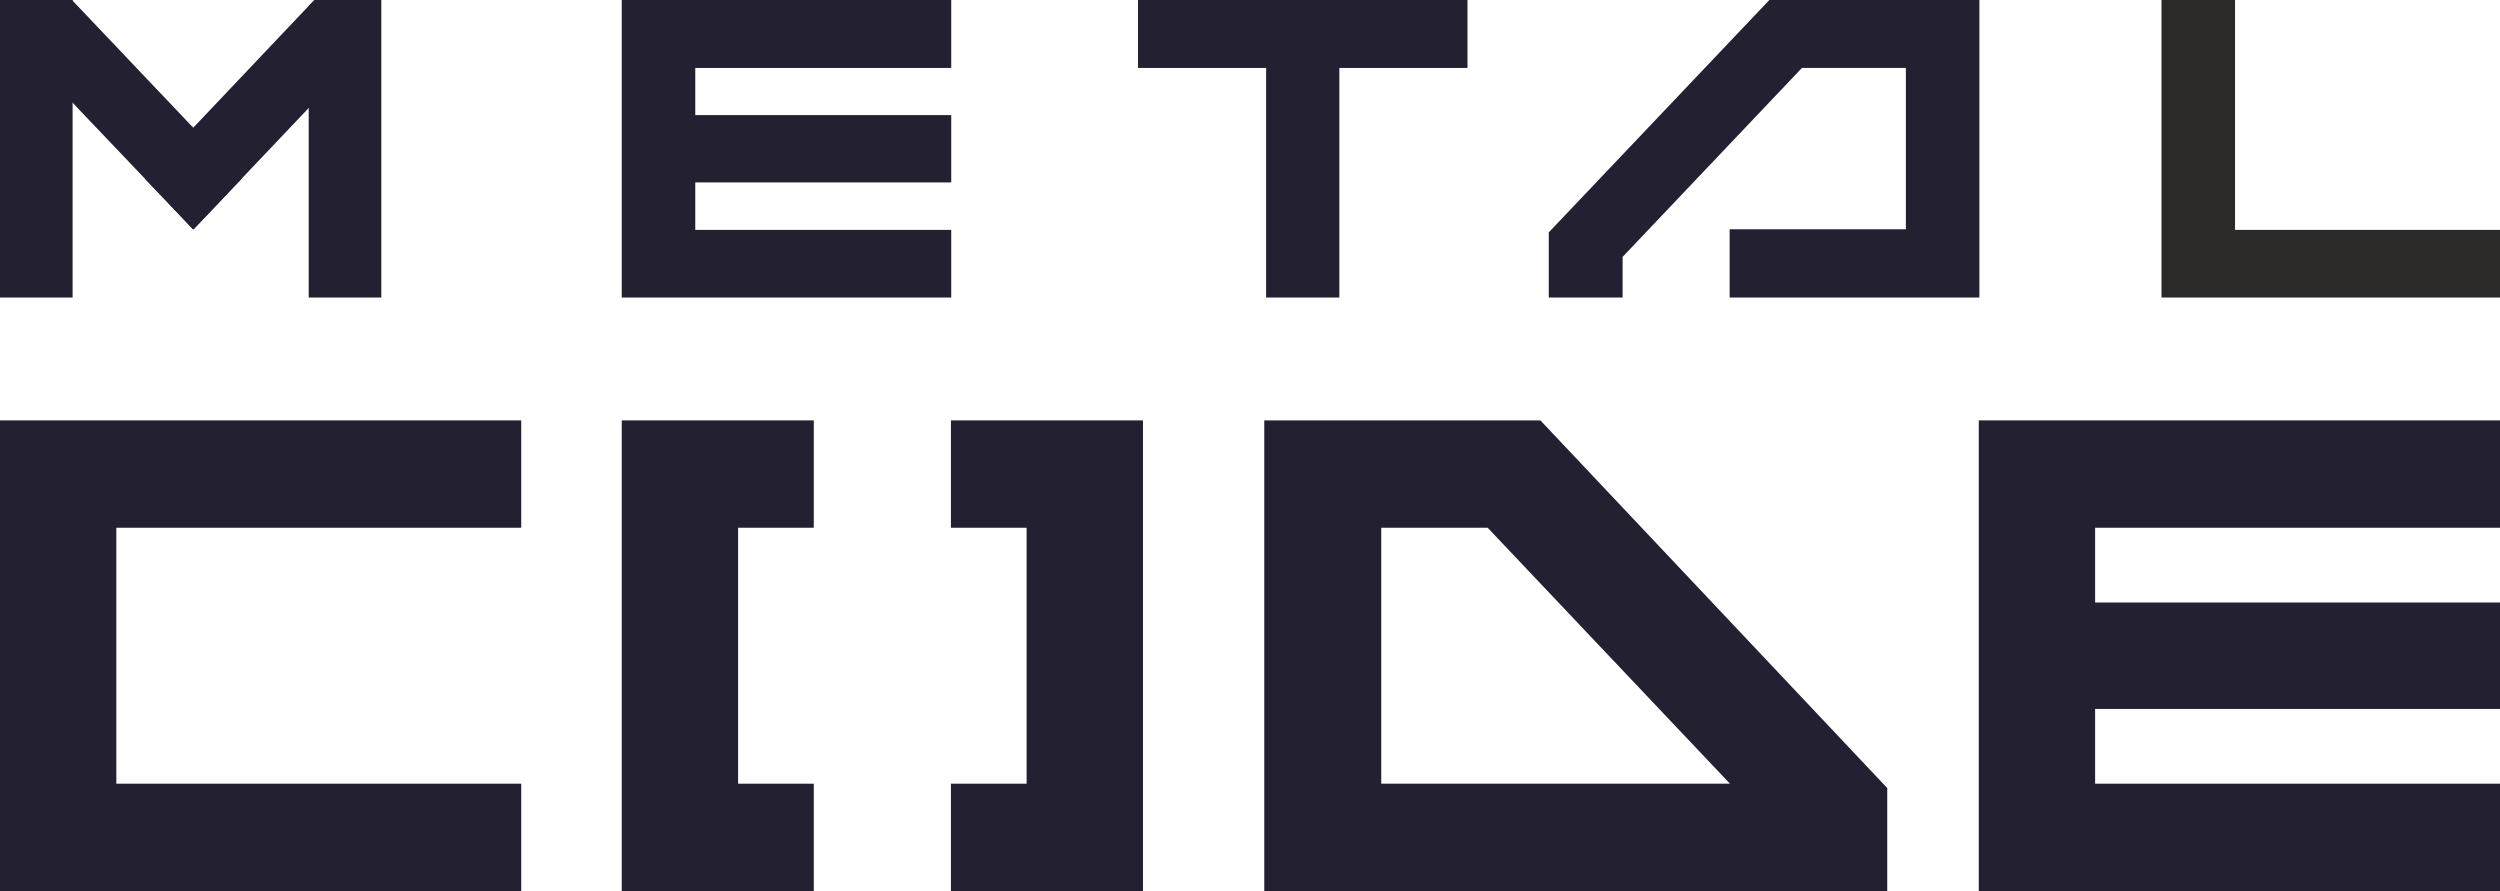
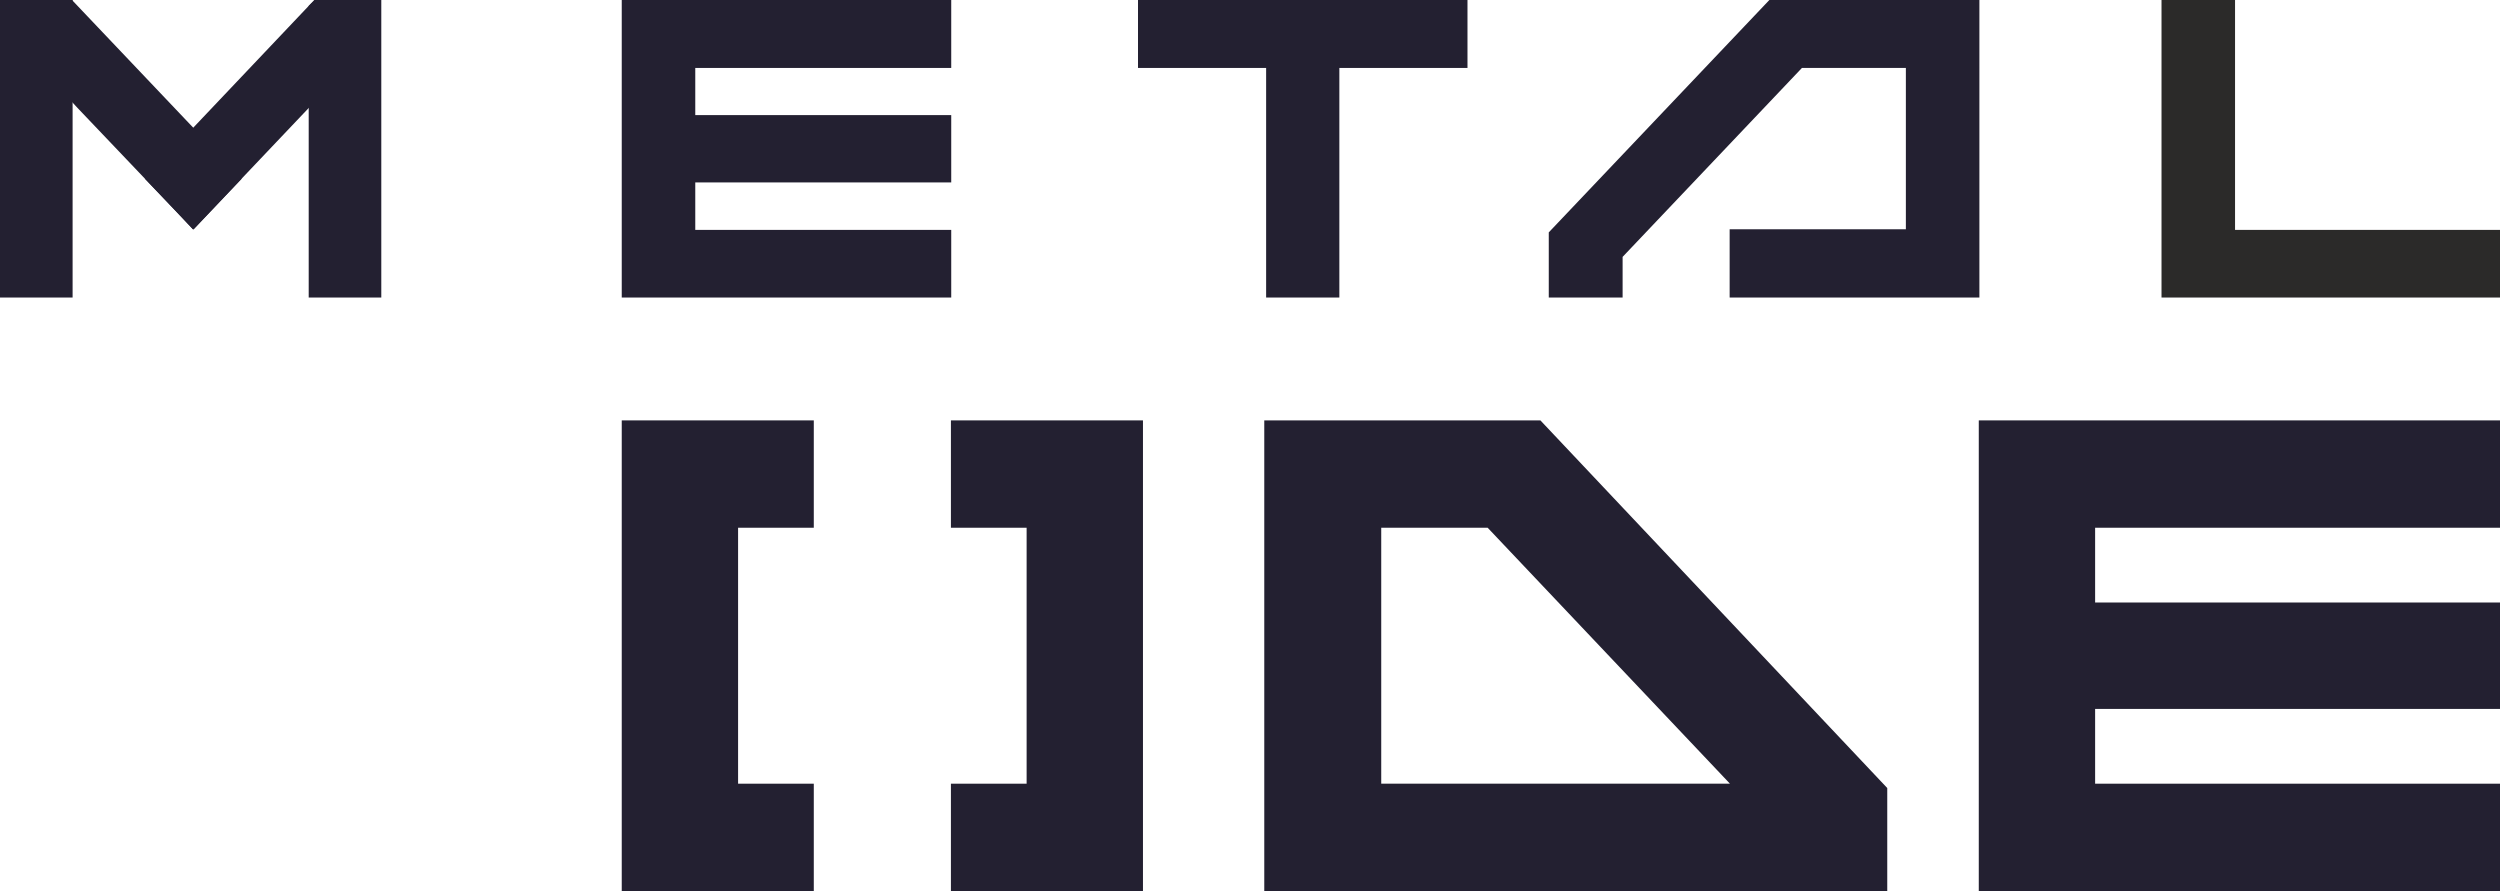
<svg xmlns="http://www.w3.org/2000/svg" id="Layer_1" x="0px" y="0px" viewBox="0 0 805.8 287.2" style="enable-background:new 0 0 805.8 287.2;" xml:space="preserve">
  <style type="text/css"> .st0{fill:#232031;} .st1{fill:#2B2A29;} </style>
  <g id="Layer_x0020_1">
    <polygon class="st0" points="675.3,170.1 805.8,170.1 805.8,135.5 637.8,135.5 637.8,287.2 805.8,287.2 805.8,252.6 675.3,252.6 675.3,228.5 805.8,228.5 805.8,194.2 675.3,194.2 " />
    <path class="st0" d="M608.3,254v33.2H407.5V135.5h89L608.3,254L608.3,254z M445.2,170.1v82.5h112.4l-78.1-82.5H445.2z" />
-     <polygon class="st0" points="0,135.5 0,287.2 168,287.2 168,252.6 37.5,252.6 37.5,170.1 168,170.1 168,135.5 " />
    <polygon class="st0" points="306.5,287.2 368.4,287.2 368.4,135.5 306.5,135.5 306.5,170.1 330.9,170.1 330.9,252.6 306.5,252.6 " />
    <polygon class="st0" points="200.4,135.5 200.4,287.2 262.3,287.2 262.3,252.6 237.9,252.6 237.9,170.1 262.3,170.1 262.3,135.5 " />
    <polygon class="st0" points="366.8,0 473,0 473,21.9 431.7,21.9 431.7,95.9 408.1,95.9 408.1,21.9 366.8,21.9 " />
    <polygon class="st0" points="224.1,21.9 306.6,21.9 306.6,0 200.4,0 200.4,95.9 306.6,95.9 306.6,74.1 224.1,74.1 224.1,58.8 306.6,58.8 306.6,37.1 224.1,37.1 " />
    <polygon class="st1" points="696.7,0 696.7,95.9 805.8,95.9 805.8,74.1 720.4,74.1 720.4,0 " />
    <path class="st0" d="M499.3,95.9H523V82.8l57.8-60.9h33.5v52h-56.8v22c17.3,0,63.2,0,80.5,0V0h-67.7l-71.1,74.9V95.9L499.3,95.9z" />
    <polygon class="st0" points="62.2,73.9 57.1,68.5 25,34.8 21.2,30.7 21.2,0 23.2,0 77.9,57.6 62.4,73.9 " />
    <polygon class="st0" points="23.4,0 23.4,95.9 0,95.9 0,0 " />
    <polygon class="st0" points="122.9,0 122.9,95.9 99.5,95.9 99.5,1.9 101.5,0 " />
    <polygon class="st0" points="62.4,73.9 103.4,30.7 103.4,0 101.3,0 46.7,57.6 57.1,68.5 62.2,73.9 " />
  </g>
</svg>